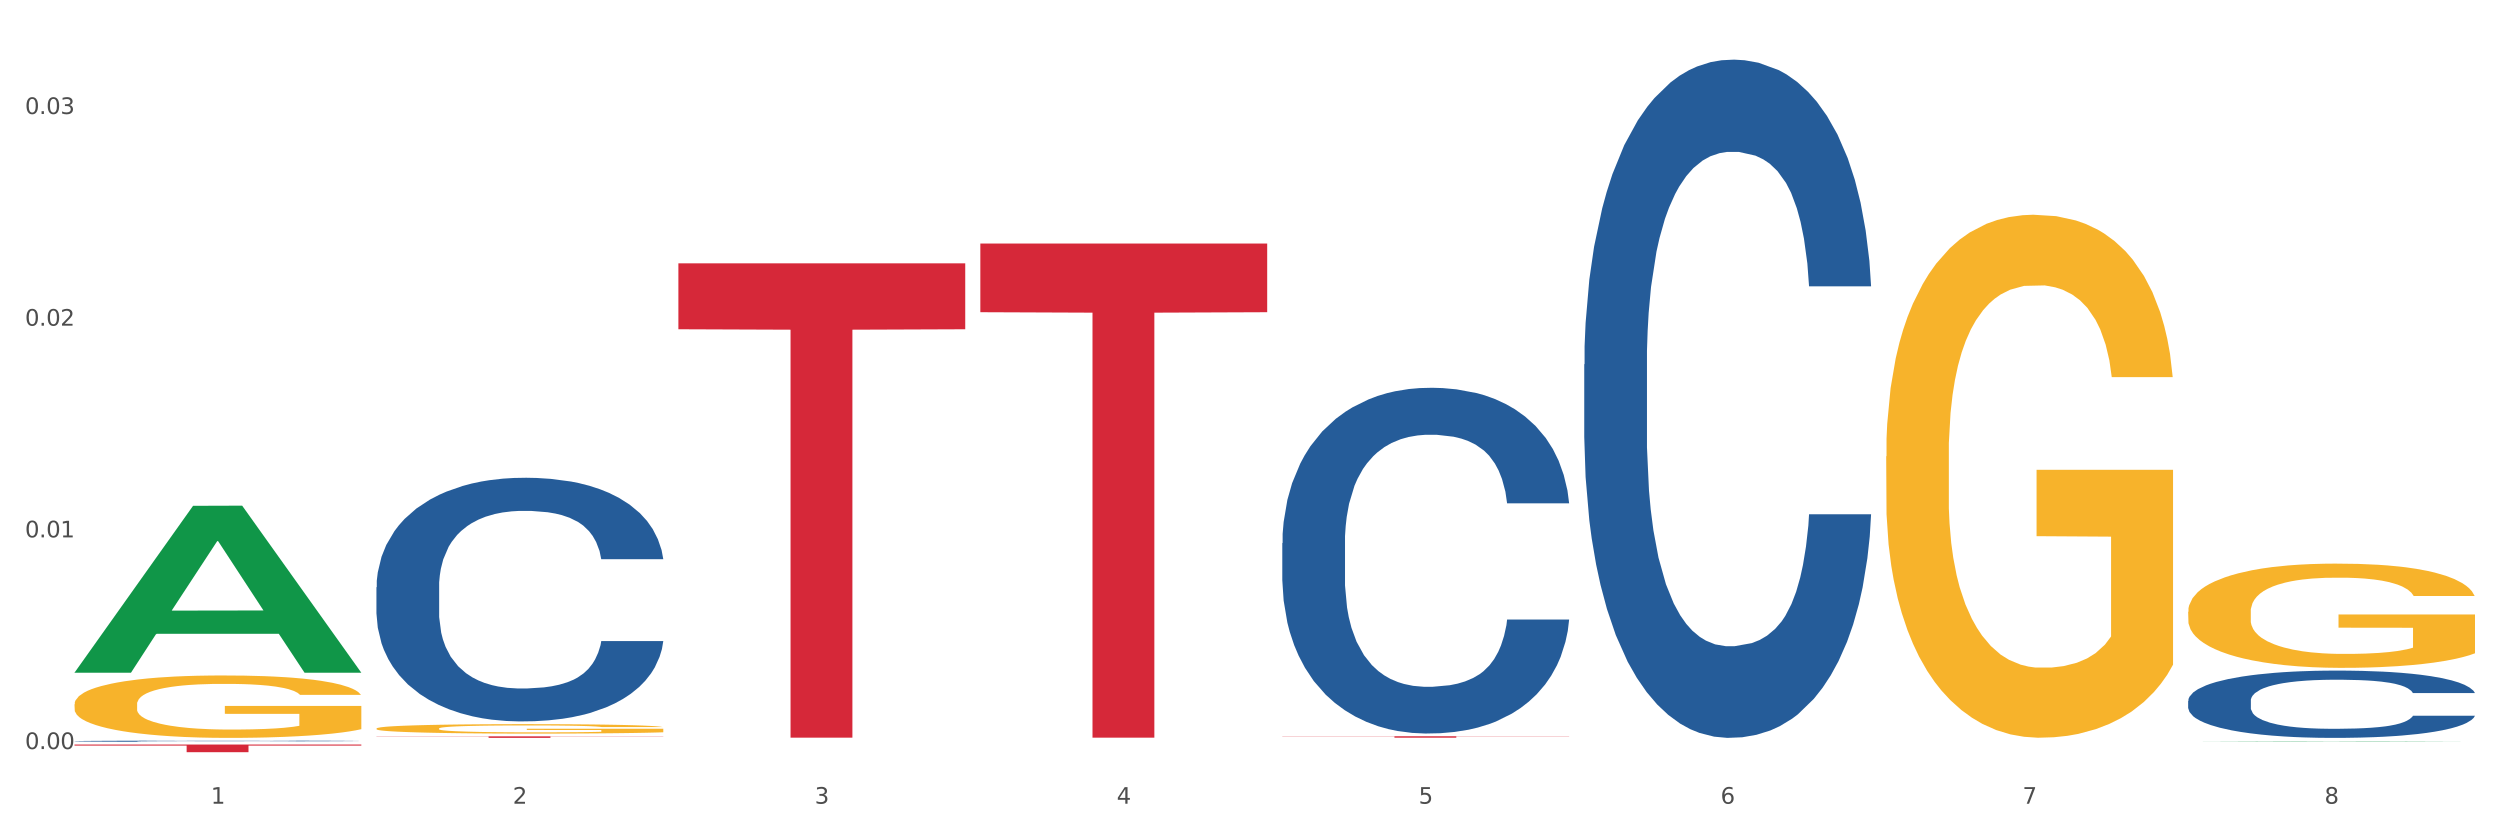
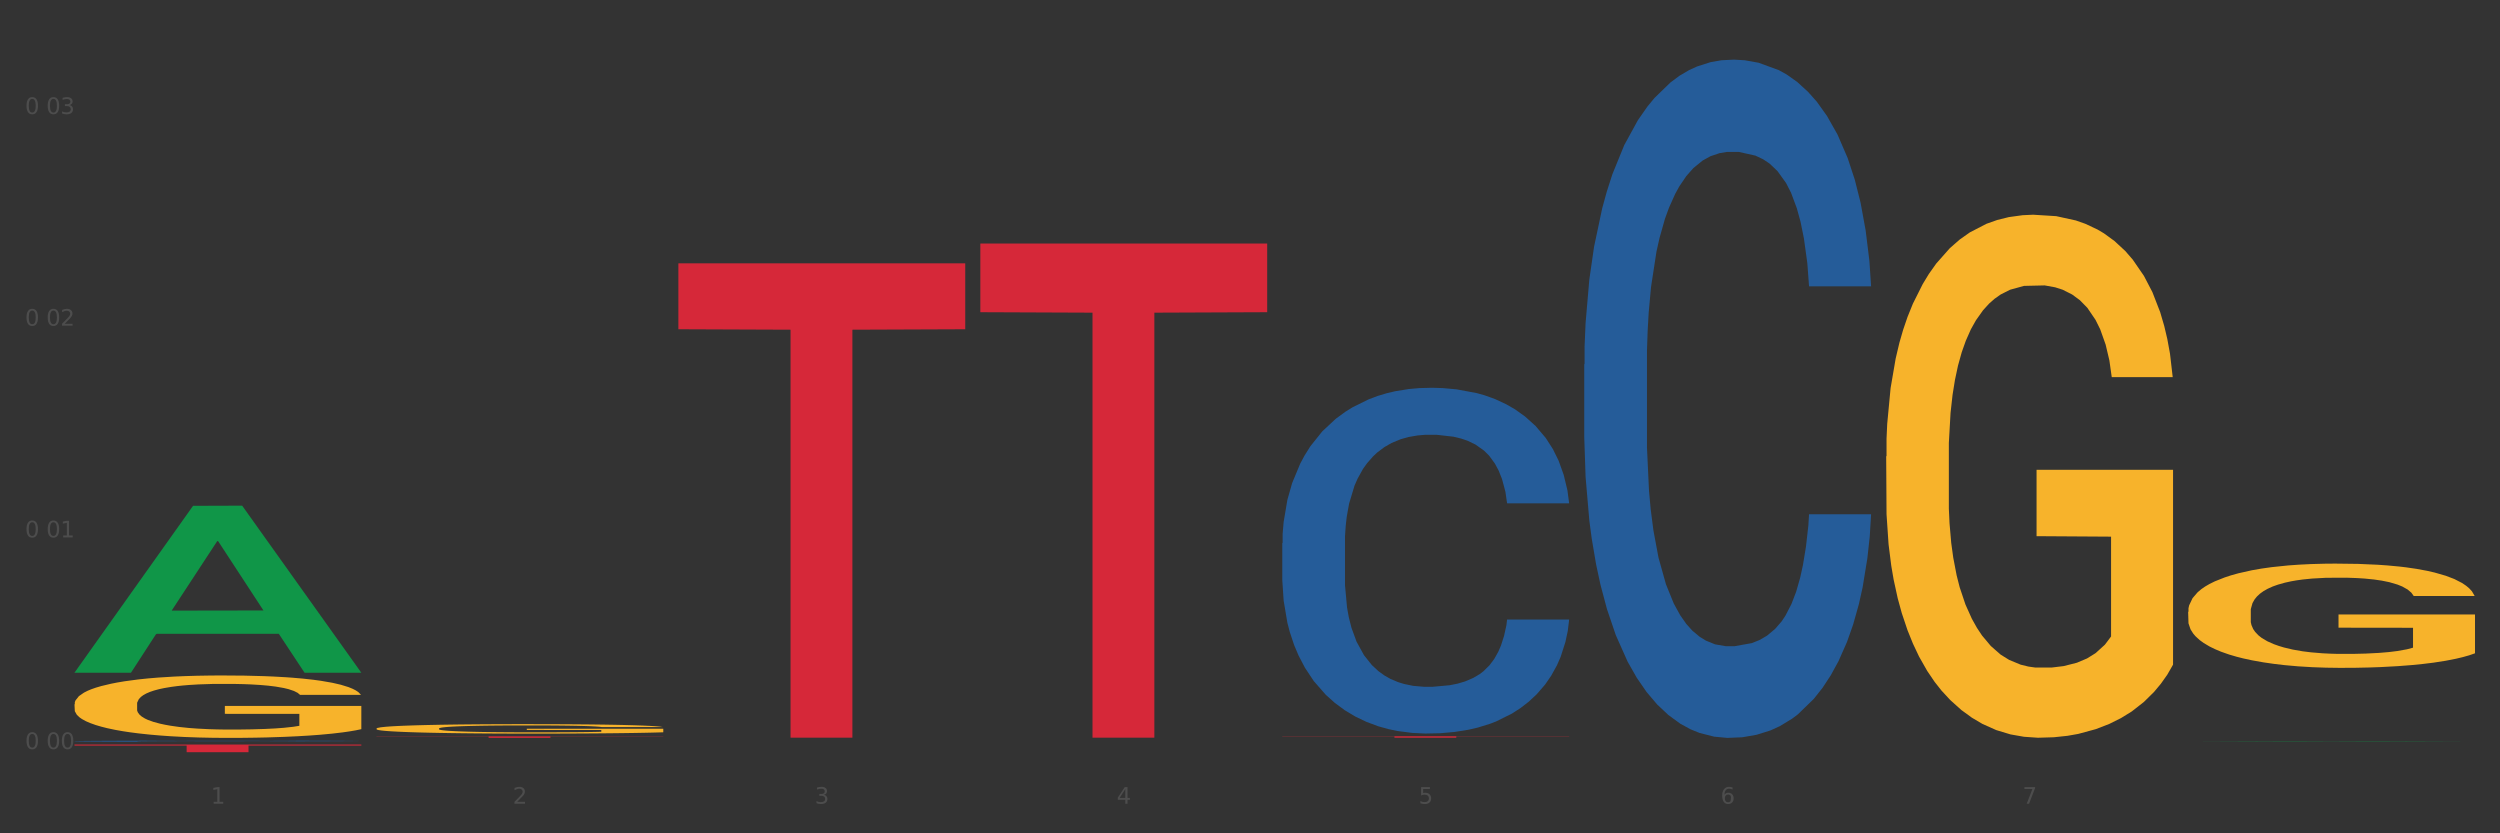
<svg xmlns="http://www.w3.org/2000/svg" xmlns:xlink="http://www.w3.org/1999/xlink" width="1080pt" height="360pt" viewBox="0 0 1080 360" version="1.1">
  <rect x="0" y="0" width="1080" height="360" fill="#333333" stroke="none" />
  <defs>
    <style type="text/css">*{stroke-linejoin: round; stroke-linecap: butt}</style>
  </defs>
  <g id="figure_1">
    <g id="patch_1">
-       <path d="M 0 360  L 1080 360  L 1080 0  L 0 0  z " style="fill: #ffffff; stroke: #ffffff; stroke-linejoin: miter" />
-     </g>
+       </g>
    <g id="axes_1">
      <g id="matplotlib.axis_1">
        <g id="xtick_1">
          <g id="text_1">
            <g style="fill: #4d4d4d" transform="translate(91.082 347.204) scale(0.096 -0.096)">
              <defs>
                <path id="DejaVuSans-31" d="M 794 531  L 1825 531  L 1825 4091  L 703 3866  L 703 4441  L 1819 4666  L 2450 4666  L 2450 531  L 3481 531  L 3481 0  L 794 0  L 794 531  z " transform="scale(0.016)" />
              </defs>
              <use xlink:href="#DejaVuSans-31" />
            </g>
          </g>
        </g>
        <g id="xtick_2">
          <g id="text_2">
            <g style="fill: #4d4d4d" transform="translate(221.525 347.204) scale(0.096 -0.096)">
              <defs>
                <path id="DejaVuSans-32" d="M 1228 531  L 3431 531  L 3431 0  L 469 0  L 469 531  Q 828 903 1448 1529  Q 2069 2156 2228 2338  Q 2531 2678 2651 2914  Q 2772 3150 2772 3378  Q 2772 3750 2511 3984  Q 2250 4219 1831 4219  Q 1534 4219 1204 4116  Q 875 4013 500 3803  L 500 4441  Q 881 4594 1212 4672  Q 1544 4750 1819 4750  Q 2544 4750 2975 4387  Q 3406 4025 3406 3419  Q 3406 3131 3298 2873  Q 3191 2616 2906 2266  Q 2828 2175 2409 1742  Q 1991 1309 1228 531  z " transform="scale(0.016)" />
              </defs>
              <use xlink:href="#DejaVuSans-32" />
            </g>
          </g>
        </g>
        <g id="xtick_3">
          <g id="text_3">
            <g style="fill: #4d4d4d" transform="translate(351.968 347.204) scale(0.096 -0.096)">
              <defs>
                <path id="DejaVuSans-33" d="M 2597 2516  Q 3050 2419 3304 2112  Q 3559 1806 3559 1356  Q 3559 666 3084 287  Q 2609 -91 1734 -91  Q 1441 -91 1130 -33  Q 819 25 488 141  L 488 750  Q 750 597 1062 519  Q 1375 441 1716 441  Q 2309 441 2620 675  Q 2931 909 2931 1356  Q 2931 1769 2642 2001  Q 2353 2234 1838 2234  L 1294 2234  L 1294 2753  L 1863 2753  Q 2328 2753 2575 2939  Q 2822 3125 2822 3475  Q 2822 3834 2567 4026  Q 2313 4219 1838 4219  Q 1578 4219 1281 4162  Q 984 4106 628 3988  L 628 4550  Q 988 4650 1302 4700  Q 1616 4750 1894 4750  Q 2613 4750 3031 4423  Q 3450 4097 3450 3541  Q 3450 3153 3228 2886  Q 3006 2619 2597 2516  z " transform="scale(0.016)" />
              </defs>
              <use xlink:href="#DejaVuSans-33" />
            </g>
          </g>
        </g>
        <g id="xtick_4">
          <g id="text_4">
            <g style="fill: #4d4d4d" transform="translate(482.412 347.204) scale(0.096 -0.096)">
              <defs>
                <path id="DejaVuSans-34" d="M 2419 4116  L 825 1625  L 2419 1625  L 2419 4116  z M 2253 4666  L 3047 4666  L 3047 1625  L 3713 1625  L 3713 1100  L 3047 1100  L 3047 0  L 2419 0  L 2419 1100  L 313 1100  L 313 1709  L 2253 4666  z " transform="scale(0.016)" />
              </defs>
              <use xlink:href="#DejaVuSans-34" />
            </g>
          </g>
        </g>
        <g id="xtick_5">
          <g id="text_5">
            <g style="fill: #4d4d4d" transform="translate(612.855 347.204) scale(0.096 -0.096)">
              <defs>
                <path id="DejaVuSans-35" d="M 691 4666  L 3169 4666  L 3169 4134  L 1269 4134  L 1269 2991  Q 1406 3038 1543 3061  Q 1681 3084 1819 3084  Q 2600 3084 3056 2656  Q 3513 2228 3513 1497  Q 3513 744 3044 326  Q 2575 -91 1722 -91  Q 1428 -91 1123 -41  Q 819 9 494 109  L 494 744  Q 775 591 1075 516  Q 1375 441 1709 441  Q 2250 441 2565 725  Q 2881 1009 2881 1497  Q 2881 1984 2565 2268  Q 2250 2553 1709 2553  Q 1456 2553 1204 2497  Q 953 2441 691 2322  L 691 4666  z " transform="scale(0.016)" />
              </defs>
              <use xlink:href="#DejaVuSans-35" />
            </g>
          </g>
        </g>
        <g id="xtick_6">
          <g id="text_6">
            <g style="fill: #4d4d4d" transform="translate(743.299 347.204) scale(0.096 -0.096)">
              <defs>
-                 <path id="DejaVuSans-36" d="M 2113 2584  Q 1688 2584 1439 2293  Q 1191 2003 1191 1497  Q 1191 994 1439 701  Q 1688 409 2113 409  Q 2538 409 2786 701  Q 3034 994 3034 1497  Q 3034 2003 2786 2293  Q 2538 2584 2113 2584  z M 3366 4563  L 3366 3988  Q 3128 4100 2886 4159  Q 2644 4219 2406 4219  Q 1781 4219 1451 3797  Q 1122 3375 1075 2522  Q 1259 2794 1537 2939  Q 1816 3084 2150 3084  Q 2853 3084 3261 2657  Q 3669 2231 3669 1497  Q 3669 778 3244 343  Q 2819 -91 2113 -91  Q 1303 -91 875 529  Q 447 1150 447 2328  Q 447 3434 972 4092  Q 1497 4750 2381 4750  Q 2619 4750 2861 4703  Q 3103 4656 3366 4563  z " transform="scale(0.016)" />
+                 <path id="DejaVuSans-36" d="M 2113 2584  Q 1688 2584 1439 2293  Q 1191 2003 1191 1497  Q 1191 994 1439 701  Q 1688 409 2113 409  Q 2538 409 2786 701  Q 3034 2003 2786 2293  Q 2538 2584 2113 2584  z M 3366 4563  L 3366 3988  Q 3128 4100 2886 4159  Q 2644 4219 2406 4219  Q 1781 4219 1451 3797  Q 1122 3375 1075 2522  Q 1259 2794 1537 2939  Q 1816 3084 2150 3084  Q 2853 3084 3261 2657  Q 3669 2231 3669 1497  Q 3669 778 3244 343  Q 2819 -91 2113 -91  Q 1303 -91 875 529  Q 447 1150 447 2328  Q 447 3434 972 4092  Q 1497 4750 2381 4750  Q 2619 4750 2861 4703  Q 3103 4656 3366 4563  z " transform="scale(0.016)" />
              </defs>
              <use xlink:href="#DejaVuSans-36" />
            </g>
          </g>
        </g>
        <g id="xtick_7">
          <g id="text_7">
            <g style="fill: #4d4d4d" transform="translate(873.742 347.204) scale(0.096 -0.096)">
              <defs>
                <path id="DejaVuSans-37" d="M 525 4666  L 3525 4666  L 3525 4397  L 1831 0  L 1172 0  L 2766 4134  L 525 4134  L 525 4666  z " transform="scale(0.016)" />
              </defs>
              <use xlink:href="#DejaVuSans-37" />
            </g>
          </g>
        </g>
        <g id="xtick_8">
          <g id="text_8">
            <g style="fill: #4d4d4d" transform="translate(1004.185 347.204) scale(0.096 -0.096)">
              <defs>
-                 <path id="DejaVuSans-38" d="M 2034 2216  Q 1584 2216 1326 1975  Q 1069 1734 1069 1313  Q 1069 891 1326 650  Q 1584 409 2034 409  Q 2484 409 2743 651  Q 3003 894 3003 1313  Q 3003 1734 2745 1975  Q 2488 2216 2034 2216  z M 1403 2484  Q 997 2584 770 2862  Q 544 3141 544 3541  Q 544 4100 942 4425  Q 1341 4750 2034 4750  Q 2731 4750 3128 4425  Q 3525 4100 3525 3541  Q 3525 3141 3298 2862  Q 3072 2584 2669 2484  Q 3125 2378 3379 2068  Q 3634 1759 3634 1313  Q 3634 634 3220 271  Q 2806 -91 2034 -91  Q 1263 -91 848 271  Q 434 634 434 1313  Q 434 1759 690 2068  Q 947 2378 1403 2484  z M 1172 3481  Q 1172 3119 1398 2916  Q 1625 2713 2034 2713  Q 2441 2713 2670 2916  Q 2900 3119 2900 3481  Q 2900 3844 2670 4047  Q 2441 4250 2034 4250  Q 1625 4250 1398 4047  Q 1172 3844 1172 3481  z " transform="scale(0.016)" />
-               </defs>
+                 </defs>
              <use xlink:href="#DejaVuSans-38" />
            </g>
          </g>
        </g>
        <g id="xtick_9" />
        <g id="xtick_10" />
        <g id="xtick_11" />
        <g id="xtick_12" />
        <g id="xtick_13" />
        <g id="xtick_14" />
        <g id="xtick_15" />
      </g>
      <g id="matplotlib.axis_2">
        <g id="ytick_1">
          <g id="text_9">
            <g style="fill: #4d4d4d" transform="translate(10.8 323.595) scale(0.096 -0.096)">
              <defs>
                <path id="DejaVuSans-30" d="M 2034 4250  Q 1547 4250 1301 3770  Q 1056 3291 1056 2328  Q 1056 1369 1301 889  Q 1547 409 2034 409  Q 2525 409 2770 889  Q 3016 1369 3016 2328  Q 3016 3291 2770 3770  Q 2525 4250 2034 4250  z M 2034 4750  Q 2819 4750 3233 4129  Q 3647 3509 3647 2328  Q 3647 1150 3233 529  Q 2819 -91 2034 -91  Q 1250 -91 836 529  Q 422 1150 422 2328  Q 422 3509 836 4129  Q 1250 4750 2034 4750  z " transform="scale(0.016)" />
-                 <path id="DejaVuSans-2e" d="M 684 794  L 1344 794  L 1344 0  L 684 0  L 684 794  z " transform="scale(0.016)" />
              </defs>
              <use xlink:href="#DejaVuSans-30" />
              <use xlink:href="#DejaVuSans-2e" transform="translate(63.623 0)" />
              <use xlink:href="#DejaVuSans-30" transform="translate(95.41 0)" />
              <use xlink:href="#DejaVuSans-30" transform="translate(159.033 0)" />
            </g>
          </g>
        </g>
        <g id="ytick_2">
          <g id="text_10">
            <g style="fill: #4d4d4d" transform="translate(10.8 232.147) scale(0.096 -0.096)">
              <use xlink:href="#DejaVuSans-30" />
              <use xlink:href="#DejaVuSans-2e" transform="translate(63.623 0)" />
              <use xlink:href="#DejaVuSans-30" transform="translate(95.41 0)" />
              <use xlink:href="#DejaVuSans-31" transform="translate(159.033 0)" />
            </g>
          </g>
        </g>
        <g id="ytick_3">
          <g id="text_11">
            <g style="fill: #4d4d4d" transform="translate(10.8 140.699) scale(0.096 -0.096)">
              <use xlink:href="#DejaVuSans-30" />
              <use xlink:href="#DejaVuSans-2e" transform="translate(63.623 0)" />
              <use xlink:href="#DejaVuSans-30" transform="translate(95.41 0)" />
              <use xlink:href="#DejaVuSans-32" transform="translate(159.033 0)" />
            </g>
          </g>
        </g>
        <g id="ytick_4">
          <g id="text_12">
            <g style="fill: #4d4d4d" transform="translate(10.8 49.252) scale(0.096 -0.096)">
              <use xlink:href="#DejaVuSans-30" />
              <use xlink:href="#DejaVuSans-2e" transform="translate(63.623 0)" />
              <use xlink:href="#DejaVuSans-30" transform="translate(95.41 0)" />
              <use xlink:href="#DejaVuSans-33" transform="translate(159.033 0)" />
            </g>
          </g>
        </g>
        <g id="ytick_5" />
        <g id="ytick_6" />
        <g id="ytick_7" />
      </g>
      <g id="PolyCollection_1">
        <path d="M 32.175 290.487  L 32.303 290.419  L 83.404 218.512  L 104.611 218.444  L 156.096 290.623  L 131.567 290.623  L 120.453 273.815  L 67.691 273.815  L 67.307 274.086  L 56.576 290.623  L 32.175 290.623  L 32.175 290.487  L 74.334 263.784  L 113.81 263.717  L 94.263 233.828  L 94.008 233.693  L 93.752 233.896  L 74.206 263.717  L 74.334 263.784  L 32.175 290.487  z " clip-path="url(#p3ebeb95ab5)" style="fill: #109648" />
-         <path d="M 162.618 253.688  L 162.765 253.591  L 162.765 250.9  L 163.204 247.246  L 164.816 240.517  L 166.866 235.422  L 170.382 229.461  L 172.286 226.961  L 174.776 224.173  L 179.903 219.655  L 185.762 215.81  L 189.863 213.695  L 192.94 212.349  L 199.824 209.945  L 203.779 208.888  L 207.88 208.022  L 211.396 207.446  L 217.255 206.773  L 221.942 206.484  L 227.362 206.388  L 231.903 206.484  L 237.909 206.869  L 246.697 208.022  L 250.066 208.695  L 254.607 209.849  L 259.295 211.387  L 263.103 212.925  L 267.497 215.137  L 272.038 218.021  L 276.433 221.674  L 279.509 225.039  L 281.999 228.596  L 284.196 232.922  L 285.807 237.633  L 286.54 241.574  L 259.734 241.574  L 259.002 238.017  L 257.537 234.172  L 256.072 231.576  L 254.461 229.461  L 251.971 227.058  L 249.773 225.519  L 246.111 223.693  L 242.742 222.539  L 239.959 221.866  L 236.59 221.289  L 229.413 220.713  L 224.286 220.713  L 221.064 220.905  L 217.109 221.385  L 213.74 222.058  L 209.785 223.212  L 206.709 224.462  L 203.633 226.096  L 201.875 227.25  L 199.238 229.365  L 197.48 231.095  L 195.137 234.076  L 193.818 236.191  L 191.475 241.67  L 190.449 245.708  L 190.01 248.496  L 189.717 251.573  L 189.717 266.57  L 190.596 273.3  L 191.328 276.184  L 192.5 279.452  L 194.697 283.682  L 197.92 287.816  L 201.289 290.797  L 204.072 292.623  L 206.709 293.969  L 209.345 295.027  L 212.568 295.988  L 215.204 296.565  L 219.159 297.142  L 223.847 297.43  L 227.509 297.43  L 234.979 296.949  L 238.348 296.469  L 241.571 295.796  L 245.086 294.738  L 247.869 293.585  L 249.48 292.719  L 252.117 290.893  L 254.168 288.97  L 255.926 286.759  L 257.097 284.836  L 258.416 281.952  L 259.441 278.683  L 259.734 276.953  L 286.54 276.953  L 285.954 280.414  L 284.928 283.779  L 282.878 288.297  L 281.266 290.893  L 278.776 294.065  L 276.14 296.757  L 272.478 299.737  L 269.109 301.949  L 265.593 303.871  L 261.785 305.602  L 254.9 308.005  L 252.41 308.678  L 247.137 309.832  L 243.035 310.505  L 237.03 311.178  L 230.878 311.562  L 224.433 311.658  L 218.72 311.466  L 212.421 310.889  L 208.466 310.312  L 204.072 309.447  L 198.945 308.101  L 194.111 306.467  L 189.571 304.544  L 185.323 302.333  L 181.368 299.834  L 176.241 295.7  L 172.432 291.662  L 169.649 287.912  L 167.745 284.74  L 165.841 280.702  L 164.816 277.914  L 163.204 271.185  L 162.618 264.936  L 162.618 253.688  z " clip-path="url(#p3ebeb95ab5)" style="fill: #255c99" />
        <path d="M 553.949 234.63  L 554.095 234.494  L 554.095 230.674  L 554.535 225.491  L 556.146 215.942  L 558.196 208.712  L 561.712 200.254  L 563.616 196.708  L 566.106 192.752  L 571.233 186.34  L 577.092 180.884  L 581.194 177.883  L 584.27 175.973  L 591.154 172.563  L 595.109 171.062  L 599.211 169.835  L 602.726 169.016  L 608.585 168.061  L 613.273 167.652  L 618.692 167.516  L 623.233 167.652  L 629.239 168.198  L 638.028 169.835  L 641.397 170.79  L 645.937 172.426  L 650.625 174.609  L 654.433 176.792  L 658.828 179.929  L 663.368 184.021  L 667.763 189.205  L 670.839 193.979  L 673.329 199.027  L 675.526 205.165  L 677.137 211.849  L 677.87 217.442  L 651.064 217.442  L 650.332 212.395  L 648.867 206.939  L 647.402 203.255  L 645.791 200.254  L 643.301 196.844  L 641.104 194.662  L 637.442 192.07  L 634.073 190.433  L 631.289 189.478  L 627.92 188.659  L 620.743 187.841  L 615.616 187.841  L 612.394 188.114  L 608.439 188.796  L 605.07 189.751  L 601.115 191.388  L 598.039 193.161  L 594.963 195.48  L 593.205 197.117  L 590.568 200.118  L 588.811 202.573  L 586.467 206.802  L 585.149 209.803  L 582.805 217.579  L 581.78 223.308  L 581.34 227.264  L 581.047 231.629  L 581.047 252.909  L 581.926 262.458  L 582.658 266.55  L 583.83 271.188  L 586.027 277.19  L 589.25 283.056  L 592.619 287.285  L 595.402 289.877  L 598.039 291.786  L 600.675 293.287  L 603.898 294.651  L 606.535 295.47  L 610.489 296.288  L 615.177 296.697  L 618.839 296.697  L 626.309 296.015  L 629.678 295.333  L 632.901 294.378  L 636.416 292.878  L 639.199 291.241  L 640.811 290.013  L 643.447 287.421  L 645.498 284.693  L 647.256 281.556  L 648.428 278.827  L 649.746 274.735  L 650.771 270.097  L 651.064 267.642  L 677.87 267.642  L 677.284 272.552  L 676.259 277.327  L 674.208 283.738  L 672.597 287.421  L 670.106 291.923  L 667.47 295.742  L 663.808 299.971  L 660.439 303.109  L 656.923 305.837  L 653.115 308.292  L 646.23 311.703  L 643.74 312.657  L 638.467 314.294  L 634.366 315.249  L 628.36 316.204  L 622.208 316.75  L 615.763 316.886  L 610.05 316.613  L 603.751 315.795  L 599.797 314.976  L 595.402 313.749  L 590.275 311.839  L 585.442 309.52  L 580.901 306.792  L 576.653 303.654  L 572.698 300.108  L 567.571 294.242  L 563.763 288.513  L 560.98 283.193  L 559.075 278.691  L 557.171 272.962  L 556.146 269.006  L 554.535 259.457  L 553.949 250.59  L 553.949 234.63  z " clip-path="url(#p3ebeb95ab5)" style="fill: #255c99" />
        <path d="M 684.392 157.414  L 684.538 157.146  L 684.538 149.654  L 684.978 139.485  L 686.589 120.754  L 688.64 106.572  L 692.155 89.981  L 694.06 83.024  L 696.55 75.264  L 701.677 62.687  L 707.536 51.983  L 711.637 46.096  L 714.713 42.35  L 721.598 35.66  L 725.553 32.717  L 729.654 30.309  L 733.169 28.703  L 739.029 26.83  L 743.716 26.027  L 749.136 25.759  L 753.677 26.027  L 759.682 27.097  L 768.471 30.309  L 771.84 32.182  L 776.381 35.393  L 781.068 39.674  L 784.877 43.956  L 789.271 50.11  L 793.812 58.138  L 798.206 68.306  L 801.282 77.672  L 803.772 87.573  L 805.97 99.614  L 807.581 112.726  L 808.313 123.698  L 781.508 123.698  L 780.775 113.797  L 779.31 103.093  L 777.846 95.868  L 776.234 89.981  L 773.744 83.291  L 771.547 79.01  L 767.885 73.926  L 764.516 70.715  L 761.733 68.842  L 758.364 67.236  L 751.186 65.63  L 746.06 65.63  L 742.837 66.166  L 738.882 67.504  L 735.513 69.377  L 731.558 72.588  L 728.482 76.066  L 725.406 80.615  L 723.648 83.827  L 721.012 89.714  L 719.254 94.53  L 716.91 102.825  L 715.592 108.712  L 713.248 123.965  L 712.223 135.204  L 711.784 142.964  L 711.491 151.527  L 711.491 193.271  L 712.369 212.002  L 713.102 220.03  L 714.274 229.128  L 716.471 240.902  L 719.693 252.408  L 723.062 260.704  L 725.846 265.788  L 728.482 269.534  L 731.119 272.478  L 734.341 275.154  L 736.978 276.759  L 740.933 278.365  L 745.62 279.167  L 749.282 279.167  L 756.753 277.83  L 760.122 276.492  L 763.344 274.618  L 766.86 271.675  L 769.643 268.464  L 771.254 266.056  L 773.891 260.971  L 775.941 255.62  L 777.699 249.465  L 778.871 244.113  L 780.189 236.085  L 781.215 226.987  L 781.508 222.171  L 808.313 222.171  L 807.727 231.804  L 806.702 241.17  L 804.651 253.746  L 803.04 260.971  L 800.55 269.802  L 797.913 277.294  L 794.251 285.59  L 790.882 291.744  L 787.367 297.096  L 783.558 301.913  L 776.674 308.602  L 774.184 310.476  L 768.91 313.687  L 764.809 315.56  L 758.803 317.433  L 752.651 318.503  L 746.206 318.771  L 740.493 318.236  L 734.195 316.63  L 730.24 315.025  L 725.846 312.616  L 720.719 308.87  L 715.885 304.321  L 711.344 298.969  L 707.096 292.815  L 703.141 285.857  L 698.015 274.351  L 694.206 263.112  L 691.423 252.676  L 689.519 243.846  L 687.615 232.607  L 686.589 224.847  L 684.978 206.115  L 684.392 188.722  L 684.392 157.414  z " clip-path="url(#p3ebeb95ab5)" style="fill: #255c99" />
-         <path d="M 945.279 302.758  L 945.425 302.732  L 945.425 301.988  L 945.865 300.979  L 947.476 299.12  L 949.527 297.713  L 953.042 296.067  L 954.946 295.376  L 957.437 294.606  L 962.563 293.358  L 968.422 292.296  L 972.524 291.712  L 975.6 291.34  L 982.484 290.676  L 986.439 290.384  L 990.541 290.145  L 994.056 289.986  L 999.915 289.8  L 1004.603 289.72  L 1010.022 289.694  L 1014.563 289.72  L 1020.569 289.826  L 1029.358 290.145  L 1032.727 290.331  L 1037.268 290.65  L 1041.955 291.074  L 1045.763 291.499  L 1050.158 292.11  L 1054.699 292.907  L 1059.093 293.916  L 1062.169 294.845  L 1064.659 295.828  L 1066.856 297.023  L 1068.468 298.324  L 1069.2 299.413  L 1042.394 299.413  L 1041.662 298.43  L 1040.197 297.368  L 1038.732 296.651  L 1037.121 296.067  L 1034.631 295.403  L 1032.434 294.978  L 1028.772 294.473  L 1025.403 294.155  L 1022.62 293.969  L 1019.251 293.81  L 1012.073 293.65  L 1006.946 293.65  L 1003.724 293.703  L 999.769 293.836  L 996.4 294.022  L 992.445 294.341  L 989.369 294.686  L 986.293 295.137  L 984.535 295.456  L 981.899 296.04  L 980.141 296.518  L 977.797 297.341  L 976.479 297.926  L 974.135 299.439  L 973.11 300.554  L 972.67 301.324  L 972.377 302.174  L 972.377 306.317  L 973.256 308.176  L 973.989 308.972  L 975.16 309.875  L 977.358 311.043  L 980.58 312.185  L 983.949 313.008  L 986.732 313.513  L 989.369 313.885  L 992.006 314.177  L 995.228 314.442  L 997.865 314.602  L 1001.82 314.761  L 1006.507 314.841  L 1010.169 314.841  L 1017.639 314.708  L 1021.008 314.575  L 1024.231 314.389  L 1027.746 314.097  L 1030.53 313.779  L 1032.141 313.54  L 1034.777 313.035  L 1036.828 312.504  L 1038.586 311.893  L 1039.758 311.362  L 1041.076 310.565  L 1042.101 309.663  L 1042.394 309.185  L 1069.2 309.185  L 1068.614 310.141  L 1067.589 311.07  L 1065.538 312.318  L 1063.927 313.035  L 1061.437 313.911  L 1058.8 314.655  L 1055.138 315.478  L 1051.769 316.089  L 1048.254 316.62  L 1044.445 317.098  L 1037.561 317.762  L 1035.07 317.948  L 1029.797 318.266  L 1025.696 318.452  L 1019.69 318.638  L 1013.538 318.744  L 1007.093 318.771  L 1001.38 318.718  L 995.082 318.558  L 991.127 318.399  L 986.732 318.16  L 981.606 317.788  L 976.772 317.337  L 972.231 316.806  L 967.983 316.195  L 964.028 315.505  L 958.901 314.363  L 955.093 313.247  L 952.31 312.212  L 950.406 311.336  L 948.501 310.22  L 947.476 309.45  L 945.865 307.591  L 945.279 305.865  L 945.279 302.758  z " clip-path="url(#p3ebeb95ab5)" style="fill: #255c99" />
        <path d="M 32.175 320.184  L 32.321 320.184  L 32.321 320.17  L 32.761 320.152  L 34.372 320.118  L 36.423 320.093  L 39.938 320.063  L 41.843 320.051  L 44.333 320.037  L 49.46 320.014  L 55.319 319.995  L 59.42 319.984  L 62.496 319.977  L 69.381 319.965  L 73.336 319.96  L 77.437 319.956  L 80.953 319.953  L 86.812 319.949  L 91.499 319.948  L 96.919 319.948  L 101.46 319.948  L 107.465 319.95  L 116.254 319.956  L 119.623 319.959  L 124.164 319.965  L 128.851 319.973  L 132.66 319.98  L 137.054 319.991  L 141.595 320.006  L 145.989 320.024  L 149.065 320.041  L 151.555 320.059  L 153.753 320.08  L 155.364 320.104  L 156.096 320.124  L 129.291 320.124  L 128.558 320.106  L 127.093 320.087  L 125.629 320.074  L 124.017 320.063  L 121.527 320.051  L 119.33 320.043  L 115.668 320.034  L 112.299 320.028  L 109.516 320.025  L 106.147 320.022  L 98.969 320.019  L 93.843 320.019  L 90.62 320.02  L 86.665 320.023  L 83.296 320.026  L 79.341 320.032  L 76.265 320.038  L 73.189 320.046  L 71.431 320.052  L 68.795 320.063  L 67.037 320.071  L 64.693 320.086  L 63.375 320.097  L 61.031 320.124  L 60.006 320.144  L 59.567 320.158  L 59.274 320.174  L 59.274 320.249  L 60.152 320.282  L 60.885 320.297  L 62.057 320.313  L 64.254 320.334  L 67.476 320.355  L 70.845 320.37  L 73.629 320.379  L 76.265 320.386  L 78.902 320.391  L 82.124 320.396  L 84.761 320.399  L 88.716 320.402  L 93.403 320.403  L 97.065 320.403  L 104.536 320.401  L 107.905 320.398  L 111.127 320.395  L 114.643 320.39  L 117.426 320.384  L 119.037 320.38  L 121.674 320.37  L 123.724 320.361  L 125.482 320.35  L 126.654 320.34  L 127.972 320.326  L 128.998 320.309  L 129.291 320.301  L 156.096 320.301  L 155.51 320.318  L 154.485 320.335  L 152.434 320.357  L 150.823 320.37  L 148.333 320.386  L 145.696 320.4  L 142.034 320.415  L 138.665 320.426  L 135.15 320.435  L 131.341 320.444  L 124.457 320.456  L 121.967 320.459  L 116.693 320.465  L 112.592 320.469  L 106.586 320.472  L 100.434 320.474  L 93.989 320.474  L 88.276 320.473  L 81.978 320.471  L 78.023 320.468  L 73.629 320.463  L 68.502 320.457  L 63.668 320.448  L 59.127 320.439  L 54.879 320.428  L 50.924 320.415  L 45.798 320.395  L 41.989 320.374  L 39.206 320.356  L 37.302 320.34  L 35.398 320.319  L 34.372 320.306  L 32.761 320.272  L 32.175 320.241  L 32.175 320.184  z " clip-path="url(#p3ebeb95ab5)" style="fill: #255c99" />
        <path d="M 945.279 264.291  L 945.425 264.25  L 945.425 262.769  L 945.718 261.494  L 947.181 258.409  L 949.375 255.859  L 950.985 254.502  L 952.594 253.391  L 954.496 252.281  L 956.837 251.129  L 961.08 249.443  L 963.713 248.579  L 966.932 247.674  L 972.784 246.358  L 977.027 245.618  L 981.416 245.001  L 988.585 244.26  L 993.267 243.931  L 998.242 243.684  L 1004.24 243.52  L 1008.776 243.479  L 1018.724 243.602  L 1027.21 243.972  L 1031.307 244.26  L 1036.574 244.754  L 1039.354 245.083  L 1043.889 245.741  L 1048.571 246.605  L 1051.79 247.345  L 1056.618 248.743  L 1060.275 250.142  L 1063.64 251.869  L 1065.396 253.062  L 1066.713 254.173  L 1067.883 255.448  L 1069.054 257.463  L 1042.719 257.463  L 1041.694 256.024  L 1040.085 254.666  L 1037.744 253.35  L 1035.696 252.527  L 1032.185 251.499  L 1028.966 250.841  L 1025.601 250.348  L 1021.504 249.936  L 1018.285 249.731  L 1013.75 249.566  L 1004.825 249.607  L 998.827 249.936  L 994.73 250.348  L 992.097 250.718  L 989.756 251.129  L 987.122 251.705  L 984.05 252.569  L 981.855 253.35  L 979.661 254.337  L 977.905 255.324  L 976.296 256.476  L 974.979 257.71  L 973.955 258.985  L 973.077 260.548  L 972.345 263.139  L 972.345 268.774  L 972.638 270.049  L 973.37 271.736  L 974.247 273.011  L 975.71 274.532  L 977.027 275.561  L 979.514 277.041  L 982.294 278.275  L 984.489 279.057  L 986.683 279.715  L 990.487 280.62  L 994.73 281.36  L 998.388 281.813  L 1003.362 282.224  L 1006.727 282.388  L 1009.653 282.471  L 1016.822 282.471  L 1021.943 282.347  L 1027.649 282.059  L 1032.038 281.689  L 1035.696 281.237  L 1039.792 280.496  L 1042.426 279.797  L 1042.426 271.201  L 1010.239 271.16  L 1010.239 265.443  L 1069.2 265.443  L 1069.2 282.224  L 1066.713 283.088  L 1063.933 283.869  L 1061.007 284.568  L 1056.618 285.432  L 1051.351 286.255  L 1046.669 286.831  L 1041.694 287.324  L 1035.842 287.777  L 1028.234 288.188  L 1023.553 288.352  L 1017.7 288.476  L 1010.824 288.517  L 1004.825 288.435  L 998.973 288.229  L 992.828 287.859  L 986.83 287.324  L 982.294 286.789  L 977.759 286.131  L 972.931 285.268  L 969.127 284.445  L 966.201 283.705  L 962.982 282.759  L 959.47 281.525  L 956.837 280.414  L 954.496 279.262  L 952.009 277.782  L 950.253 276.507  L 948.498 274.903  L 947.473 273.71  L 946.303 271.859  L 945.425 269.268  L 945.279 264.291  z " clip-path="url(#p3ebeb95ab5)" style="fill: #f7b32b" />
        <path d="M 814.835 197.168  L 814.982 196.961  L 814.982 189.533  L 815.274 183.137  L 816.737 167.661  L 818.932 154.868  L 820.541 148.059  L 822.151 142.487  L 824.053 136.916  L 826.394 131.139  L 830.636 122.679  L 833.27 118.346  L 836.489 113.806  L 842.341 107.203  L 846.584 103.489  L 850.973 100.394  L 858.142 96.68  L 862.824 95.029  L 867.798 93.791  L 873.797 92.966  L 878.332 92.759  L 888.281 93.378  L 896.767 95.235  L 900.863 96.68  L 906.13 99.156  L 908.91 100.807  L 913.446 104.108  L 918.127 108.441  L 921.346 112.155  L 926.174 119.171  L 929.832 126.187  L 933.197 134.853  L 934.953 140.837  L 936.269 146.408  L 937.44 152.805  L 938.61 162.915  L 912.275 162.915  L 911.251 155.693  L 909.642 148.884  L 907.301 142.281  L 905.253 138.154  L 901.741 132.996  L 898.522 129.694  L 895.157 127.218  L 891.061 125.155  L 887.842 124.123  L 883.307 123.298  L 874.382 123.504  L 868.383 125.155  L 864.287 127.218  L 861.653 129.075  L 859.312 131.139  L 856.679 134.027  L 853.606 138.361  L 851.412 142.281  L 849.217 147.233  L 847.462 152.185  L 845.852 157.963  L 844.536 164.153  L 843.511 170.55  L 842.634 178.391  L 841.902 191.39  L 841.902 219.659  L 842.195 226.056  L 842.926 234.516  L 843.804 240.912  L 845.267 248.547  L 846.584 253.705  L 849.071 261.134  L 851.851 267.324  L 854.045 271.244  L 856.24 274.546  L 860.044 279.085  L 864.287 282.799  L 867.944 285.069  L 872.919 287.133  L 876.284 287.958  L 879.21 288.371  L 886.379 288.371  L 891.5 287.752  L 897.206 286.307  L 901.595 284.45  L 905.253 282.18  L 909.349 278.466  L 911.983 274.958  L 911.983 231.833  L 879.795 231.627  L 879.795 202.945  L 938.757 202.945  L 938.757 287.133  L 936.269 291.466  L 933.49 295.386  L 930.563 298.894  L 926.174 303.227  L 920.907 307.354  L 916.225 310.243  L 911.251 312.719  L 905.399 314.989  L 897.791 317.052  L 893.109 317.877  L 887.257 318.496  L 880.38 318.703  L 874.382 318.29  L 868.53 317.258  L 862.385 315.401  L 856.386 312.719  L 851.851 310.036  L 847.315 306.735  L 842.487 302.402  L 838.683 298.275  L 835.757 294.561  L 832.538 289.815  L 829.027 283.625  L 826.394 278.054  L 824.053 272.276  L 821.565 264.848  L 819.81 258.451  L 818.054 250.404  L 817.03 244.42  L 815.86 235.135  L 814.982 222.135  L 814.835 197.168  z " clip-path="url(#p3ebeb95ab5)" style="fill: #f7b32b" />
        <path d="M 162.618 314.722  L 162.765 314.719  L 162.765 314.584  L 163.057 314.469  L 164.52 314.189  L 166.715 313.958  L 168.324 313.835  L 169.934 313.734  L 171.836 313.633  L 174.177 313.529  L 178.419 313.376  L 181.053 313.298  L 184.272 313.216  L 190.124 313.096  L 194.367 313.029  L 198.756 312.973  L 205.925 312.906  L 210.607 312.876  L 215.581 312.854  L 221.58 312.839  L 226.115 312.835  L 236.064 312.846  L 244.55 312.88  L 248.646 312.906  L 253.913 312.951  L 256.693 312.981  L 261.229 313.04  L 265.91 313.119  L 269.129 313.186  L 273.957 313.313  L 277.615 313.439  L 280.98 313.596  L 282.736 313.704  L 284.052 313.805  L 285.223 313.92  L 286.393 314.103  L 260.058 314.103  L 259.034 313.973  L 257.425 313.85  L 255.084 313.73  L 253.036 313.656  L 249.524 313.562  L 246.305 313.503  L 242.94 313.458  L 238.844 313.421  L 235.625 313.402  L 231.09 313.387  L 222.165 313.391  L 216.166 313.421  L 212.07 313.458  L 209.436 313.492  L 207.095 313.529  L 204.462 313.581  L 201.389 313.659  L 199.195 313.73  L 197 313.82  L 195.245 313.909  L 193.635 314.014  L 192.319 314.126  L 191.294 314.241  L 190.417 314.383  L 189.685 314.618  L 189.685 315.129  L 189.978 315.244  L 190.709 315.397  L 191.587 315.513  L 193.05 315.651  L 194.367 315.744  L 196.854 315.878  L 199.634 315.99  L 201.828 316.061  L 204.023 316.121  L 207.827 316.203  L 212.07 316.27  L 215.727 316.311  L 220.702 316.348  L 224.067 316.363  L 226.993 316.371  L 234.162 316.371  L 239.283 316.359  L 244.989 316.333  L 249.378 316.3  L 253.036 316.259  L 257.132 316.192  L 259.766 316.128  L 259.766 315.349  L 227.578 315.345  L 227.578 314.827  L 286.54 314.827  L 286.54 316.348  L 284.052 316.427  L 281.273 316.497  L 278.346 316.561  L 273.957 316.639  L 268.69 316.714  L 264.008 316.766  L 259.034 316.811  L 253.182 316.852  L 245.574 316.889  L 240.892 316.904  L 235.04 316.915  L 228.164 316.919  L 222.165 316.911  L 216.313 316.893  L 210.168 316.859  L 204.169 316.811  L 199.634 316.762  L 195.098 316.703  L 190.27 316.624  L 186.466 316.55  L 183.54 316.483  L 180.321 316.397  L 176.81 316.285  L 174.177 316.184  L 171.836 316.08  L 169.348 315.945  L 167.593 315.83  L 165.837 315.684  L 164.813 315.576  L 163.643 315.408  L 162.765 315.174  L 162.618 314.722  z " clip-path="url(#p3ebeb95ab5)" style="fill: #f7b32b" />
        <path d="M 553.949 318.063  L 677.87 318.063  L 677.87 318.149  L 629.124 318.149  L 629.124 318.681  L 602.401 318.681  L 602.401 318.149  L 553.949 318.149  L 553.949 318.063  L 553.949 318.063  z " clip-path="url(#p3ebeb95ab5)" style="fill: #d62839" />
        <path d="M 32.175 304.263  L 32.321 304.238  L 32.321 303.352  L 32.614 302.588  L 34.077 300.741  L 36.272 299.214  L 37.881 298.401  L 39.49 297.736  L 41.392 297.071  L 43.733 296.381  L 47.976 295.371  L 50.61 294.854  L 53.828 294.312  L 59.681 293.524  L 63.923 293.08  L 68.313 292.711  L 75.482 292.267  L 80.163 292.07  L 85.138 291.923  L 91.136 291.824  L 95.672 291.799  L 105.621 291.873  L 114.106 292.095  L 118.203 292.267  L 123.47 292.563  L 126.25 292.76  L 130.785 293.154  L 135.467 293.671  L 138.686 294.115  L 143.514 294.952  L 147.172 295.79  L 150.537 296.824  L 152.292 297.539  L 153.609 298.204  L 154.779 298.967  L 155.95 300.174  L 129.615 300.174  L 128.591 299.312  L 126.981 298.499  L 124.64 297.711  L 122.592 297.218  L 119.081 296.603  L 115.862 296.209  L 112.497 295.913  L 108.4 295.667  L 105.182 295.543  L 100.646 295.445  L 91.722 295.47  L 85.723 295.667  L 81.626 295.913  L 78.993 296.135  L 76.652 296.381  L 74.019 296.726  L 70.946 297.243  L 68.752 297.711  L 66.557 298.302  L 64.801 298.893  L 63.192 299.583  L 61.875 300.322  L 60.851 301.086  L 59.973 302.022  L 59.242 303.573  L 59.242 306.948  L 59.534 307.711  L 60.266 308.721  L 61.144 309.485  L 62.607 310.396  L 63.923 311.012  L 66.411 311.899  L 69.19 312.638  L 71.385 313.106  L 73.58 313.5  L 77.384 314.042  L 81.626 314.485  L 85.284 314.756  L 90.259 315.002  L 93.624 315.101  L 96.55 315.15  L 103.719 315.15  L 108.839 315.076  L 114.545 314.904  L 118.934 314.682  L 122.592 314.411  L 126.689 313.968  L 129.322 313.549  L 129.322 308.401  L 97.135 308.376  L 97.135 304.953  L 156.096 304.953  L 156.096 315.002  L 153.609 315.519  L 150.829 315.987  L 147.903 316.406  L 143.514 316.923  L 138.247 317.416  L 133.565 317.761  L 128.591 318.057  L 122.738 318.327  L 115.131 318.574  L 110.449 318.672  L 104.596 318.746  L 97.72 318.771  L 91.722 318.722  L 85.869 318.598  L 79.724 318.377  L 73.726 318.057  L 69.19 317.736  L 64.655 317.342  L 59.827 316.825  L 56.023 316.332  L 53.097 315.889  L 49.878 315.322  L 46.367 314.583  L 43.733 313.918  L 41.392 313.229  L 38.905 312.342  L 37.149 311.578  L 35.394 310.618  L 34.37 309.904  L 33.199 308.795  L 32.321 307.243  L 32.175 304.263  z " clip-path="url(#p3ebeb95ab5)" style="fill: #f7b32b" />
        <path d="M 945.279 320.351  L 945.407 320.351  L 996.508 320.158  L 1017.715 320.158  L 1069.2 320.351  L 1044.671 320.351  L 1033.557 320.306  L 980.794 320.306  L 980.411 320.307  L 969.68 320.351  L 945.279 320.351  L 945.279 320.351  L 987.438 320.279  L 1026.913 320.279  L 1007.367 320.199  L 1007.112 320.199  L 1006.856 320.199  L 987.31 320.279  L 987.438 320.279  L 945.279 320.351  z " clip-path="url(#p3ebeb95ab5)" style="fill: #109648" />
        <path d="M 293.062 113.763  L 416.983 113.763  L 416.983 142.239  L 368.237 142.432  L 368.237 318.678  L 341.514 318.678  L 341.514 142.432  L 293.062 142.239  L 293.062 113.955  L 293.062 113.763  z " clip-path="url(#p3ebeb95ab5)" style="fill: #d62839" />
        <path d="M 162.618 318.096  L 286.54 318.096  L 286.54 318.189  L 237.793 318.19  L 237.793 318.771  L 211.071 318.771  L 211.071 318.19  L 162.618 318.189  L 162.618 318.096  L 162.618 318.096  z " clip-path="url(#p3ebeb95ab5)" style="fill: #d62839" />
        <path d="M 32.175 321.651  L 156.096 321.651  L 156.096 322.11  L 107.35 322.113  L 107.35 324.95  L 80.628 324.95  L 80.628 322.113  L 32.175 322.11  L 32.175 321.654  L 32.175 321.651  z " clip-path="url(#p3ebeb95ab5)" style="fill: #d62839" />
        <path d="M 423.505 105.207  L 547.426 105.207  L 547.426 134.872  L 498.68 135.072  L 498.68 318.675  L 471.958 318.675  L 471.958 135.072  L 423.505 134.872  L 423.505 105.407  L 423.505 105.207  z " clip-path="url(#p3ebeb95ab5)" style="fill: #d62839" />
      </g>
    </g>
  </g>
  <defs>
    <clipPath id="p3ebeb95ab5">
      <rect x="32.175" y="10.8" width="1037.025" height="329.109" />
    </clipPath>
  </defs>
</svg>